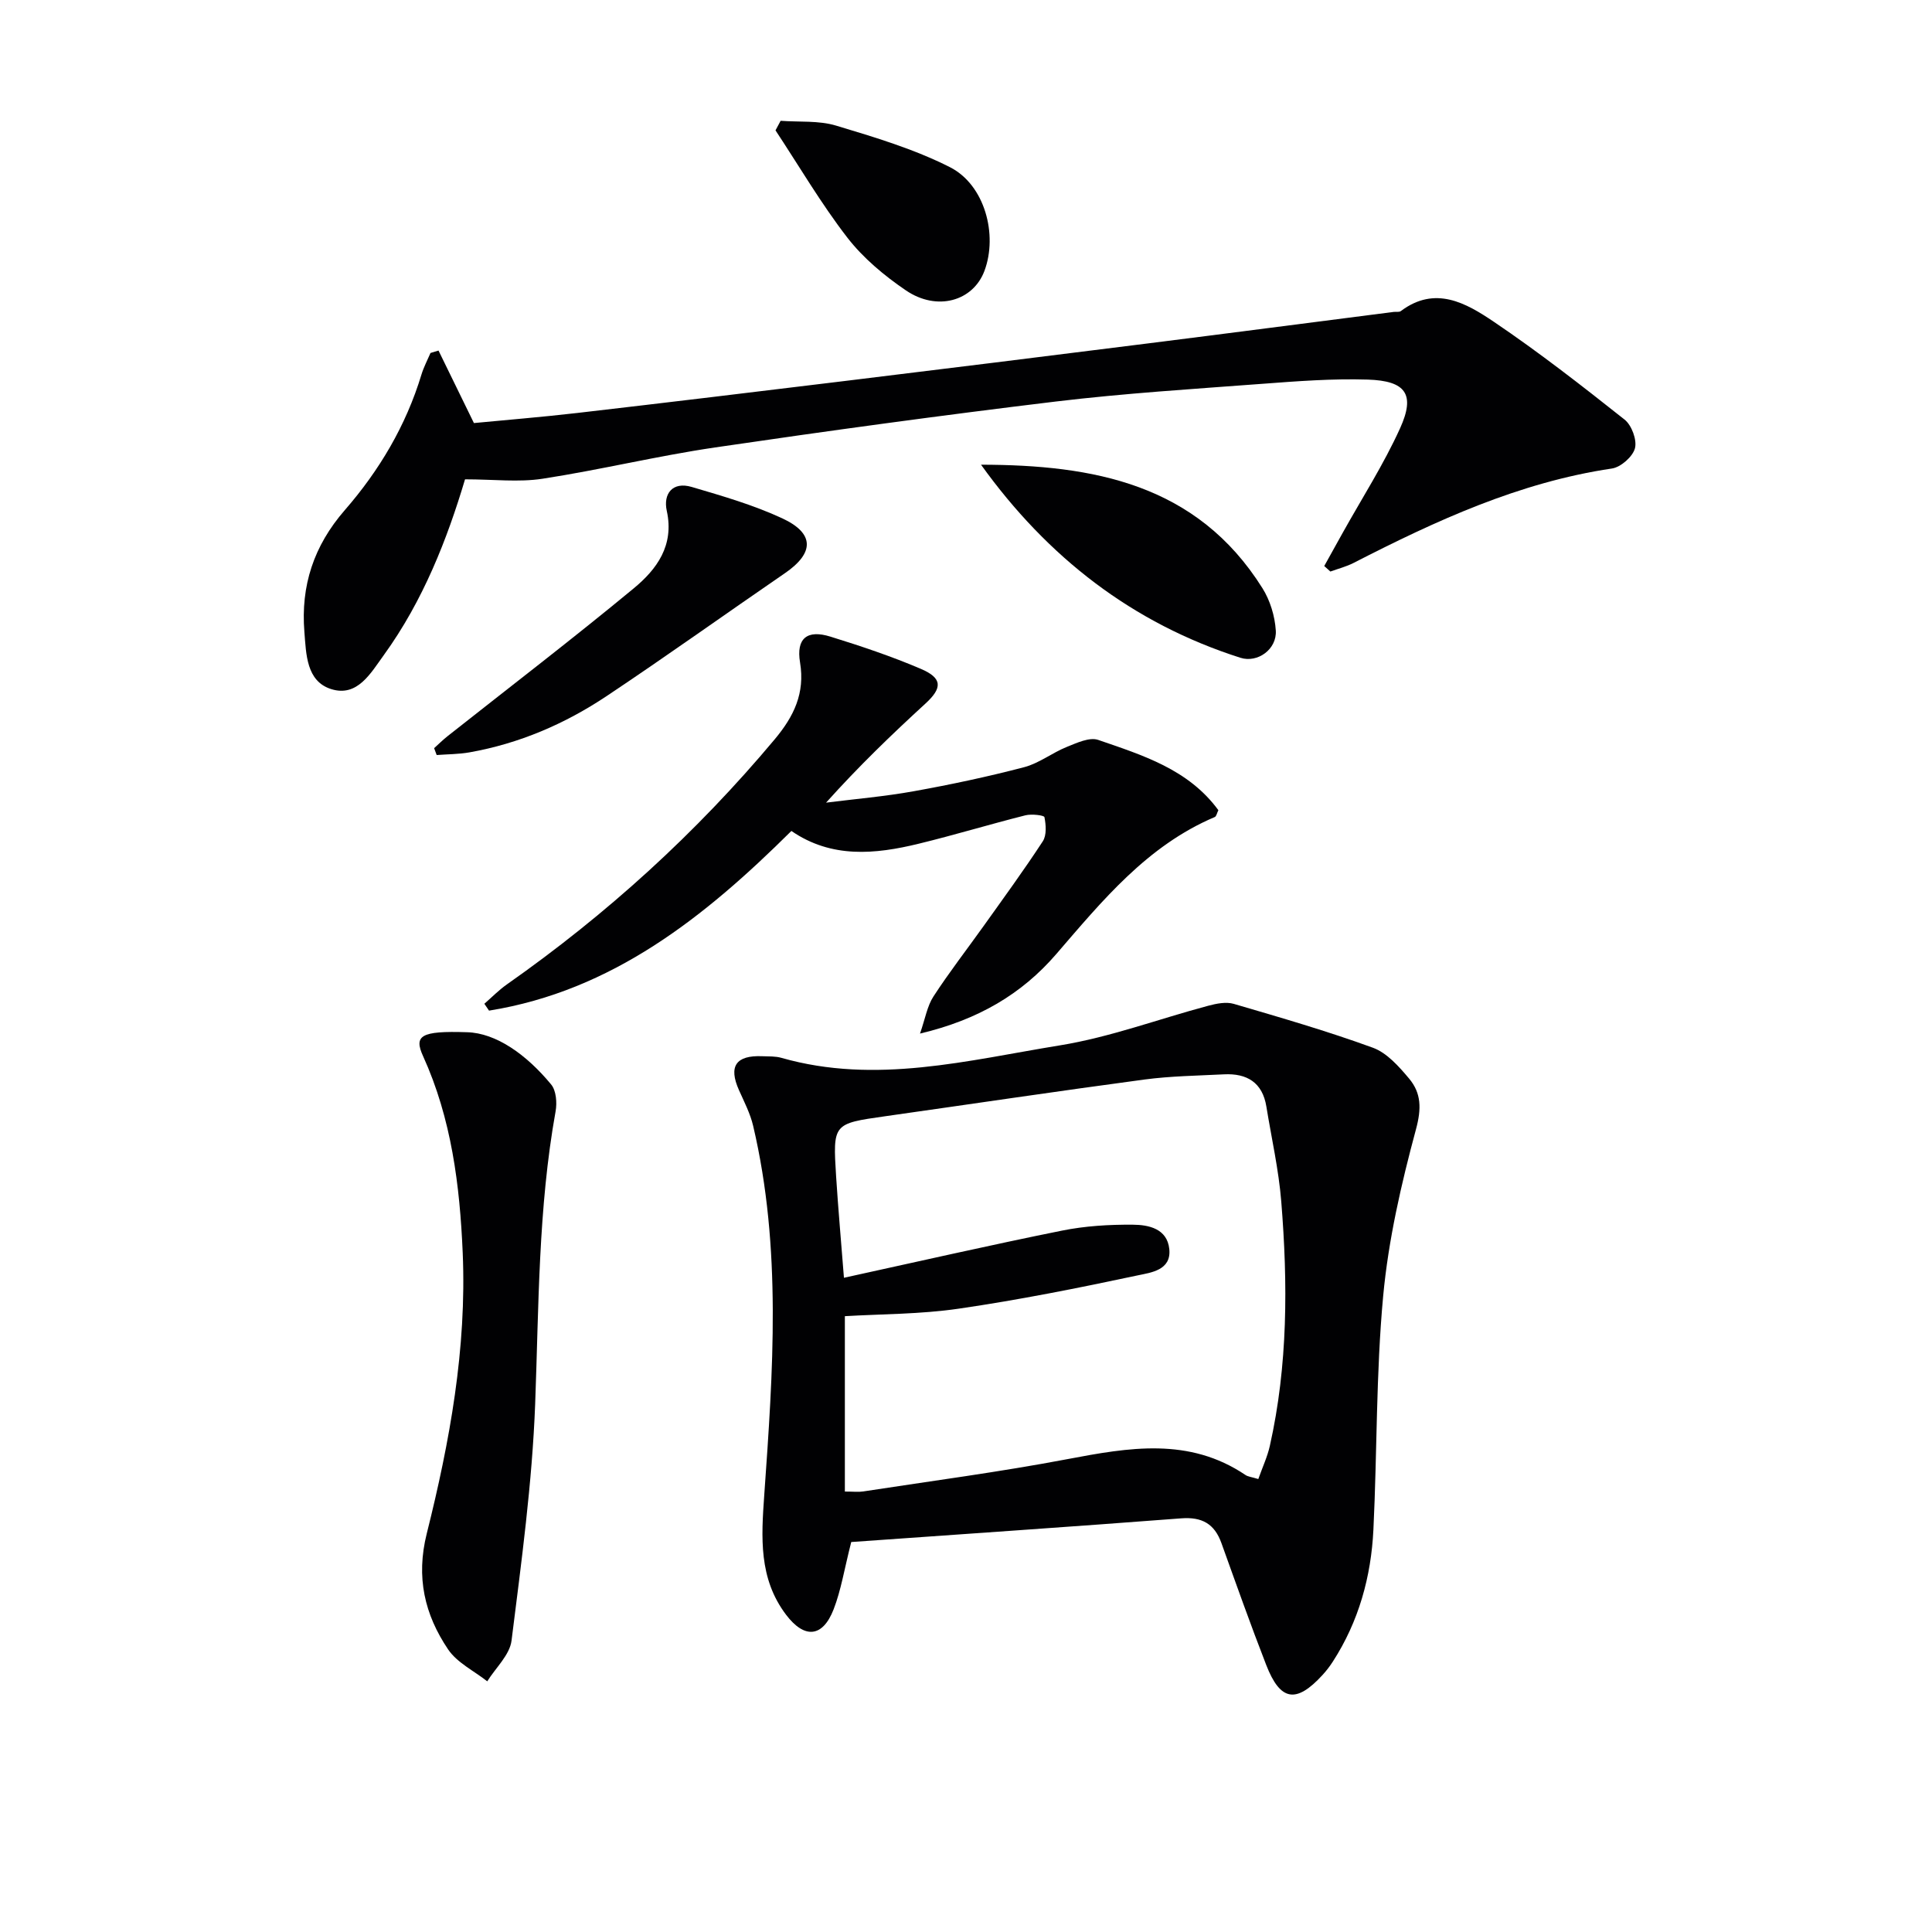
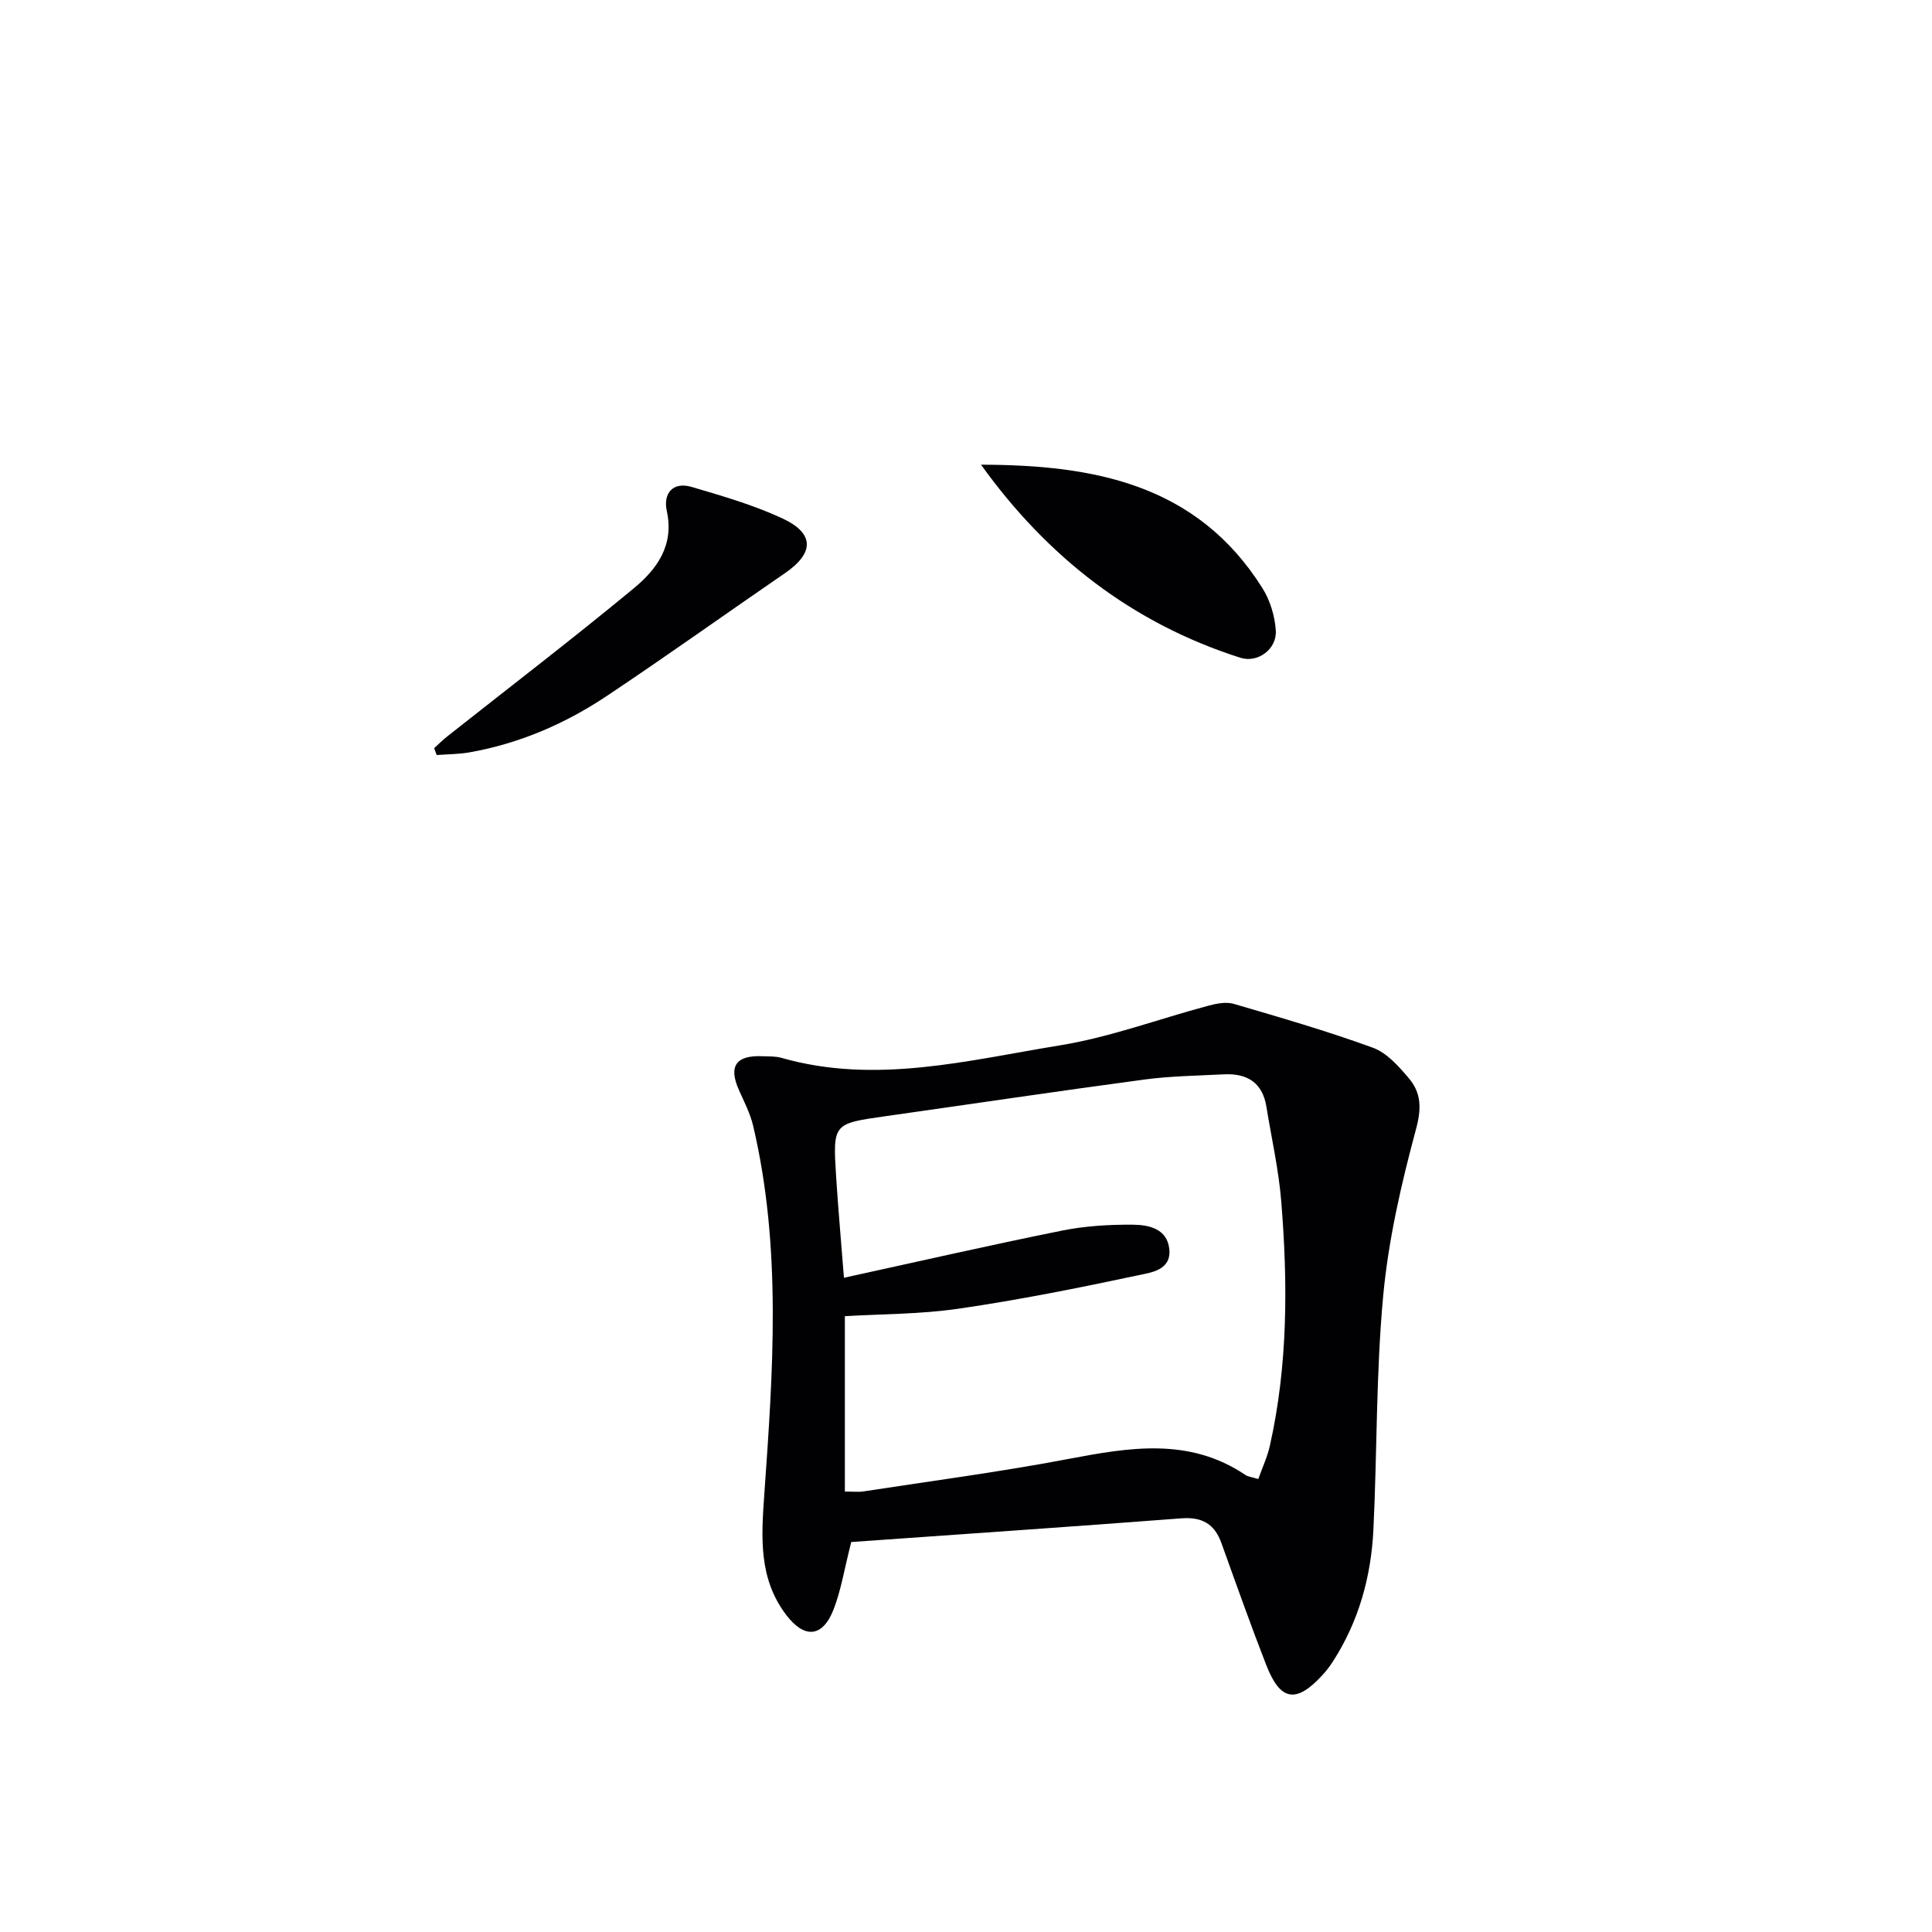
<svg xmlns="http://www.w3.org/2000/svg" enable-background="new 0 0 400 400" viewBox="0 0 400 400">
  <g fill="#010103">
    <path d="m176.24 319.26c-1.45 5.68-2.11 9.98-3.65 13.94-2.28 5.86-6.05 6.12-9.84 1.12-5.69-7.52-5.14-16.01-4.52-24.79 1.81-25.54 3.66-51.13-2.3-76.44-.6-2.55-1.85-4.96-2.93-7.38-2.21-4.94-.66-7.26 4.83-7.03 1.33.05 2.72-.02 3.97.34 19.5 5.57 38.6.5 57.65-2.59 10.4-1.69 20.46-5.47 30.7-8.2 1.69-.45 3.69-.86 5.29-.39 9.66 2.83 19.35 5.63 28.8 9.08 2.91 1.06 5.4 3.89 7.5 6.39 2.53 3.02 2.58 6.23 1.42 10.51-3.05 11.31-5.71 22.89-6.79 34.52-1.49 16.04-1.24 32.23-2.02 48.34-.47 9.75-3.03 19.01-8.39 27.32-.63.98-1.34 1.91-2.13 2.77-5.45 5.96-8.75 5.46-11.67-2.05-3.25-8.35-6.24-16.79-9.27-25.22-1.44-4.02-4.03-5.48-8.37-5.14-22.83 1.75-45.68 3.29-68.28 4.9zm84.28-13.04c.89-2.51 1.88-4.62 2.38-6.84 3.76-16.73 3.74-33.68 2.37-50.63-.53-6.59-2.02-13.1-3.08-19.64-.81-5.01-4.04-6.92-8.79-6.68-5.48.28-10.99.35-16.42 1.07-17.93 2.4-35.82 5.07-53.73 7.61-10.78 1.53-10.83 1.51-10.14 12.48.43 6.71 1.03 13.4 1.62 20.96 15.33-3.35 30.18-6.75 45.12-9.76 4.79-.97 9.79-1.27 14.69-1.23 3.27.02 7.11.81 7.55 5.04.46 4.4-3.81 4.87-6.48 5.44-12.29 2.62-24.64 5.09-37.07 6.9-7.98 1.17-16.14 1.11-23.62 1.56v36.31c1.82 0 2.82.13 3.78-.02 14.11-2.17 28.27-4.03 42.29-6.69 12.72-2.41 25.17-4.6 36.87 3.28.5.35 1.22.4 2.66.84z" />
-     <path d="m96.28 99.24c-3.67 12.29-8.64 25.1-16.83 36.41-2.72 3.75-5.46 8.7-10.85 7.03-5.19-1.61-5.21-7.26-5.58-11.85-.77-9.54 1.92-17.81 8.38-25.23 7.12-8.18 12.66-17.49 15.85-28.03.47-1.55 1.24-3 1.88-4.49.55-.17 1.11-.33 1.66-.5 2.3 4.72 4.61 9.44 7.33 15.01 6.36-.62 13.89-1.22 21.4-2.09 18.47-2.14 36.93-4.37 55.39-6.62 20.77-2.53 41.53-5.11 62.28-7.72 17.13-2.15 34.24-4.39 51.36-6.58.49-.06 1.13.08 1.47-.17 7.12-5.36 13.53-1.66 19.26 2.21 9.33 6.3 18.24 13.25 27.07 20.25 1.47 1.16 2.6 4.22 2.15 5.94-.46 1.74-2.93 3.92-4.77 4.19-19.2 2.85-36.47 10.82-53.49 19.55-1.51.77-3.2 1.2-4.8 1.78-.42-.38-.85-.76-1.27-1.14 1.26-2.27 2.53-4.55 3.79-6.82 4.02-7.22 8.52-14.22 11.92-21.72 3.17-7 1.21-9.81-6.7-10.06-7.28-.23-14.61.33-21.9.88-14.24 1.07-28.51 1.96-42.67 3.66-23.56 2.84-47.09 6.06-70.57 9.51-11.97 1.76-23.77 4.64-35.73 6.48-4.95.76-10.09.12-16.03.12z" />
-     <path d="m100.28 207.82c1.55-1.35 3-2.84 4.68-4.02 20.68-14.52 39.21-31.35 55.44-50.74 3.96-4.74 6.3-9.53 5.24-15.91-.83-4.98 1.46-6.85 6.3-5.34 6.32 1.96 12.63 4.07 18.71 6.67 4.53 1.93 4.46 3.98.94 7.2-6.98 6.4-13.81 12.97-20.56 20.5 6.07-.77 12.18-1.28 18.19-2.37 7.66-1.38 15.29-3 22.81-4.97 3.1-.81 5.81-2.98 8.84-4.2 2.07-.83 4.7-2.07 6.5-1.45 9.19 3.17 18.68 6.08 24.88 14.55-.3.6-.41 1.28-.75 1.42-14 5.94-23.27 17.31-32.83 28.39-7.15 8.28-16.17 13.59-28.19 16.44 1.08-3.1 1.48-5.68 2.78-7.68 3.25-5 6.92-9.73 10.39-14.59 4.14-5.81 8.35-11.57 12.25-17.54.82-1.26.66-3.39.34-5-.08-.39-2.66-.7-3.93-.38-7.39 1.86-14.69 4.08-22.09 5.88-9.05 2.21-18.07 3.07-26.37-2.64-17.93 17.8-37.07 33.09-62.6 37.2-.33-.48-.65-.95-.97-1.42z" />
-     <path d="m96.67 213.71c6.03.15 12.31 4.61 17.44 10.82 1.05 1.27 1.24 3.78.92 5.56-3.61 20.06-3.47 40.33-4.23 60.6-.62 16.37-2.85 32.69-4.89 48.97-.37 2.98-3.29 5.64-5.03 8.44-2.75-2.17-6.23-3.84-8.1-6.6-4.86-7.21-6.7-14.93-4.42-24.01 4.76-19.01 8.28-38.32 7.44-58.09-.6-13.98-2.32-27.77-8.2-40.72-1.94-4.25-.55-5.29 9.07-4.97z" />
    <path d="m89.88 154.9c.91-.82 1.78-1.69 2.74-2.45 12.89-10.19 25.94-20.18 38.6-30.65 4.75-3.93 8.41-8.86 6.83-16.03-.78-3.53 1.19-6.13 5.17-4.95 6.35 1.87 12.78 3.73 18.75 6.5 6.71 3.12 6.62 7.17.57 11.33-12.33 8.46-24.5 17.17-36.95 25.47-8.64 5.76-18.1 9.83-28.4 11.65-2.22.39-4.52.38-6.78.55-.17-.48-.35-.95-.53-1.42z" />
    <path d="m203.11 96.21c23.17.04 44.68 3.92 58.26 25.56 1.59 2.53 2.58 5.78 2.77 8.77.25 3.89-3.77 6.77-7.31 5.65-22.37-7.13-39.96-20.82-53.72-39.98z" />
-     <path d="m161.62 25.01c3.84.29 7.89-.09 11.49 1 8.01 2.41 16.16 4.85 23.58 8.61 7.2 3.66 9.93 13.96 7.13 21.46-2.34 6.26-9.81 8.44-16.28 4.03-4.47-3.04-8.84-6.69-12.12-10.93-5.43-7.03-9.95-14.76-14.86-22.19.35-.66.7-1.32 1.06-1.98z" />
  </g>
</svg>